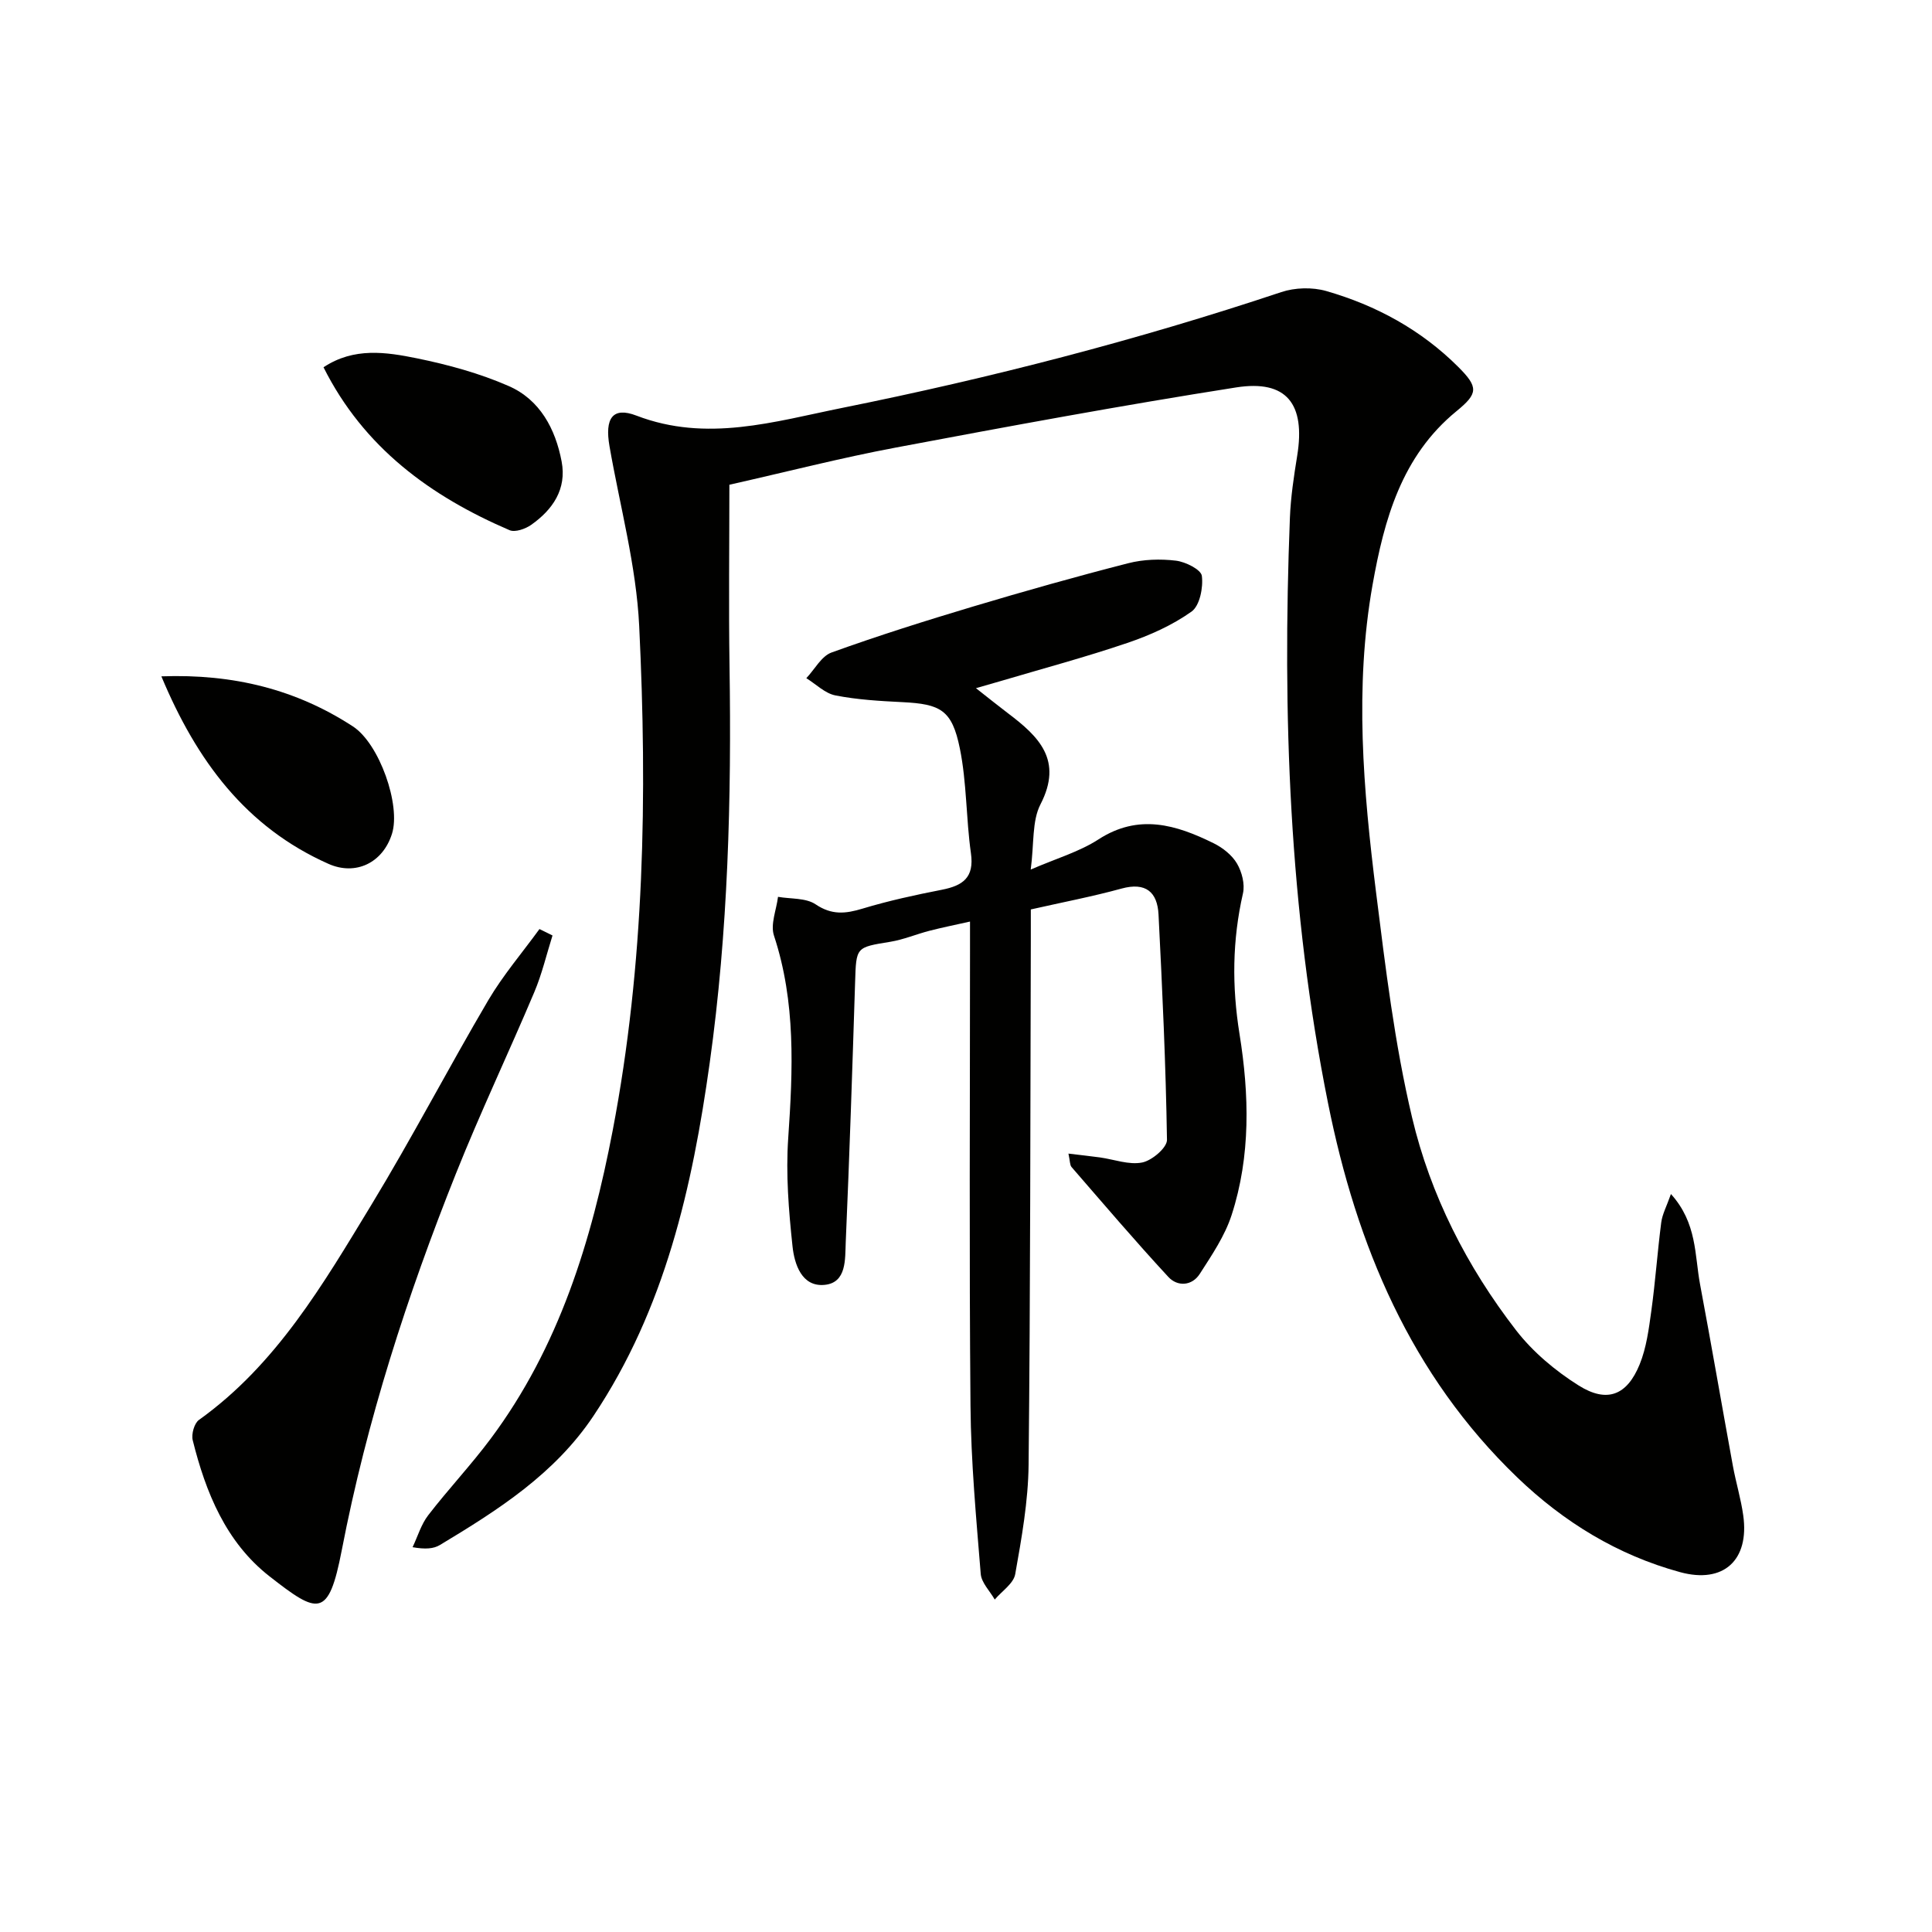
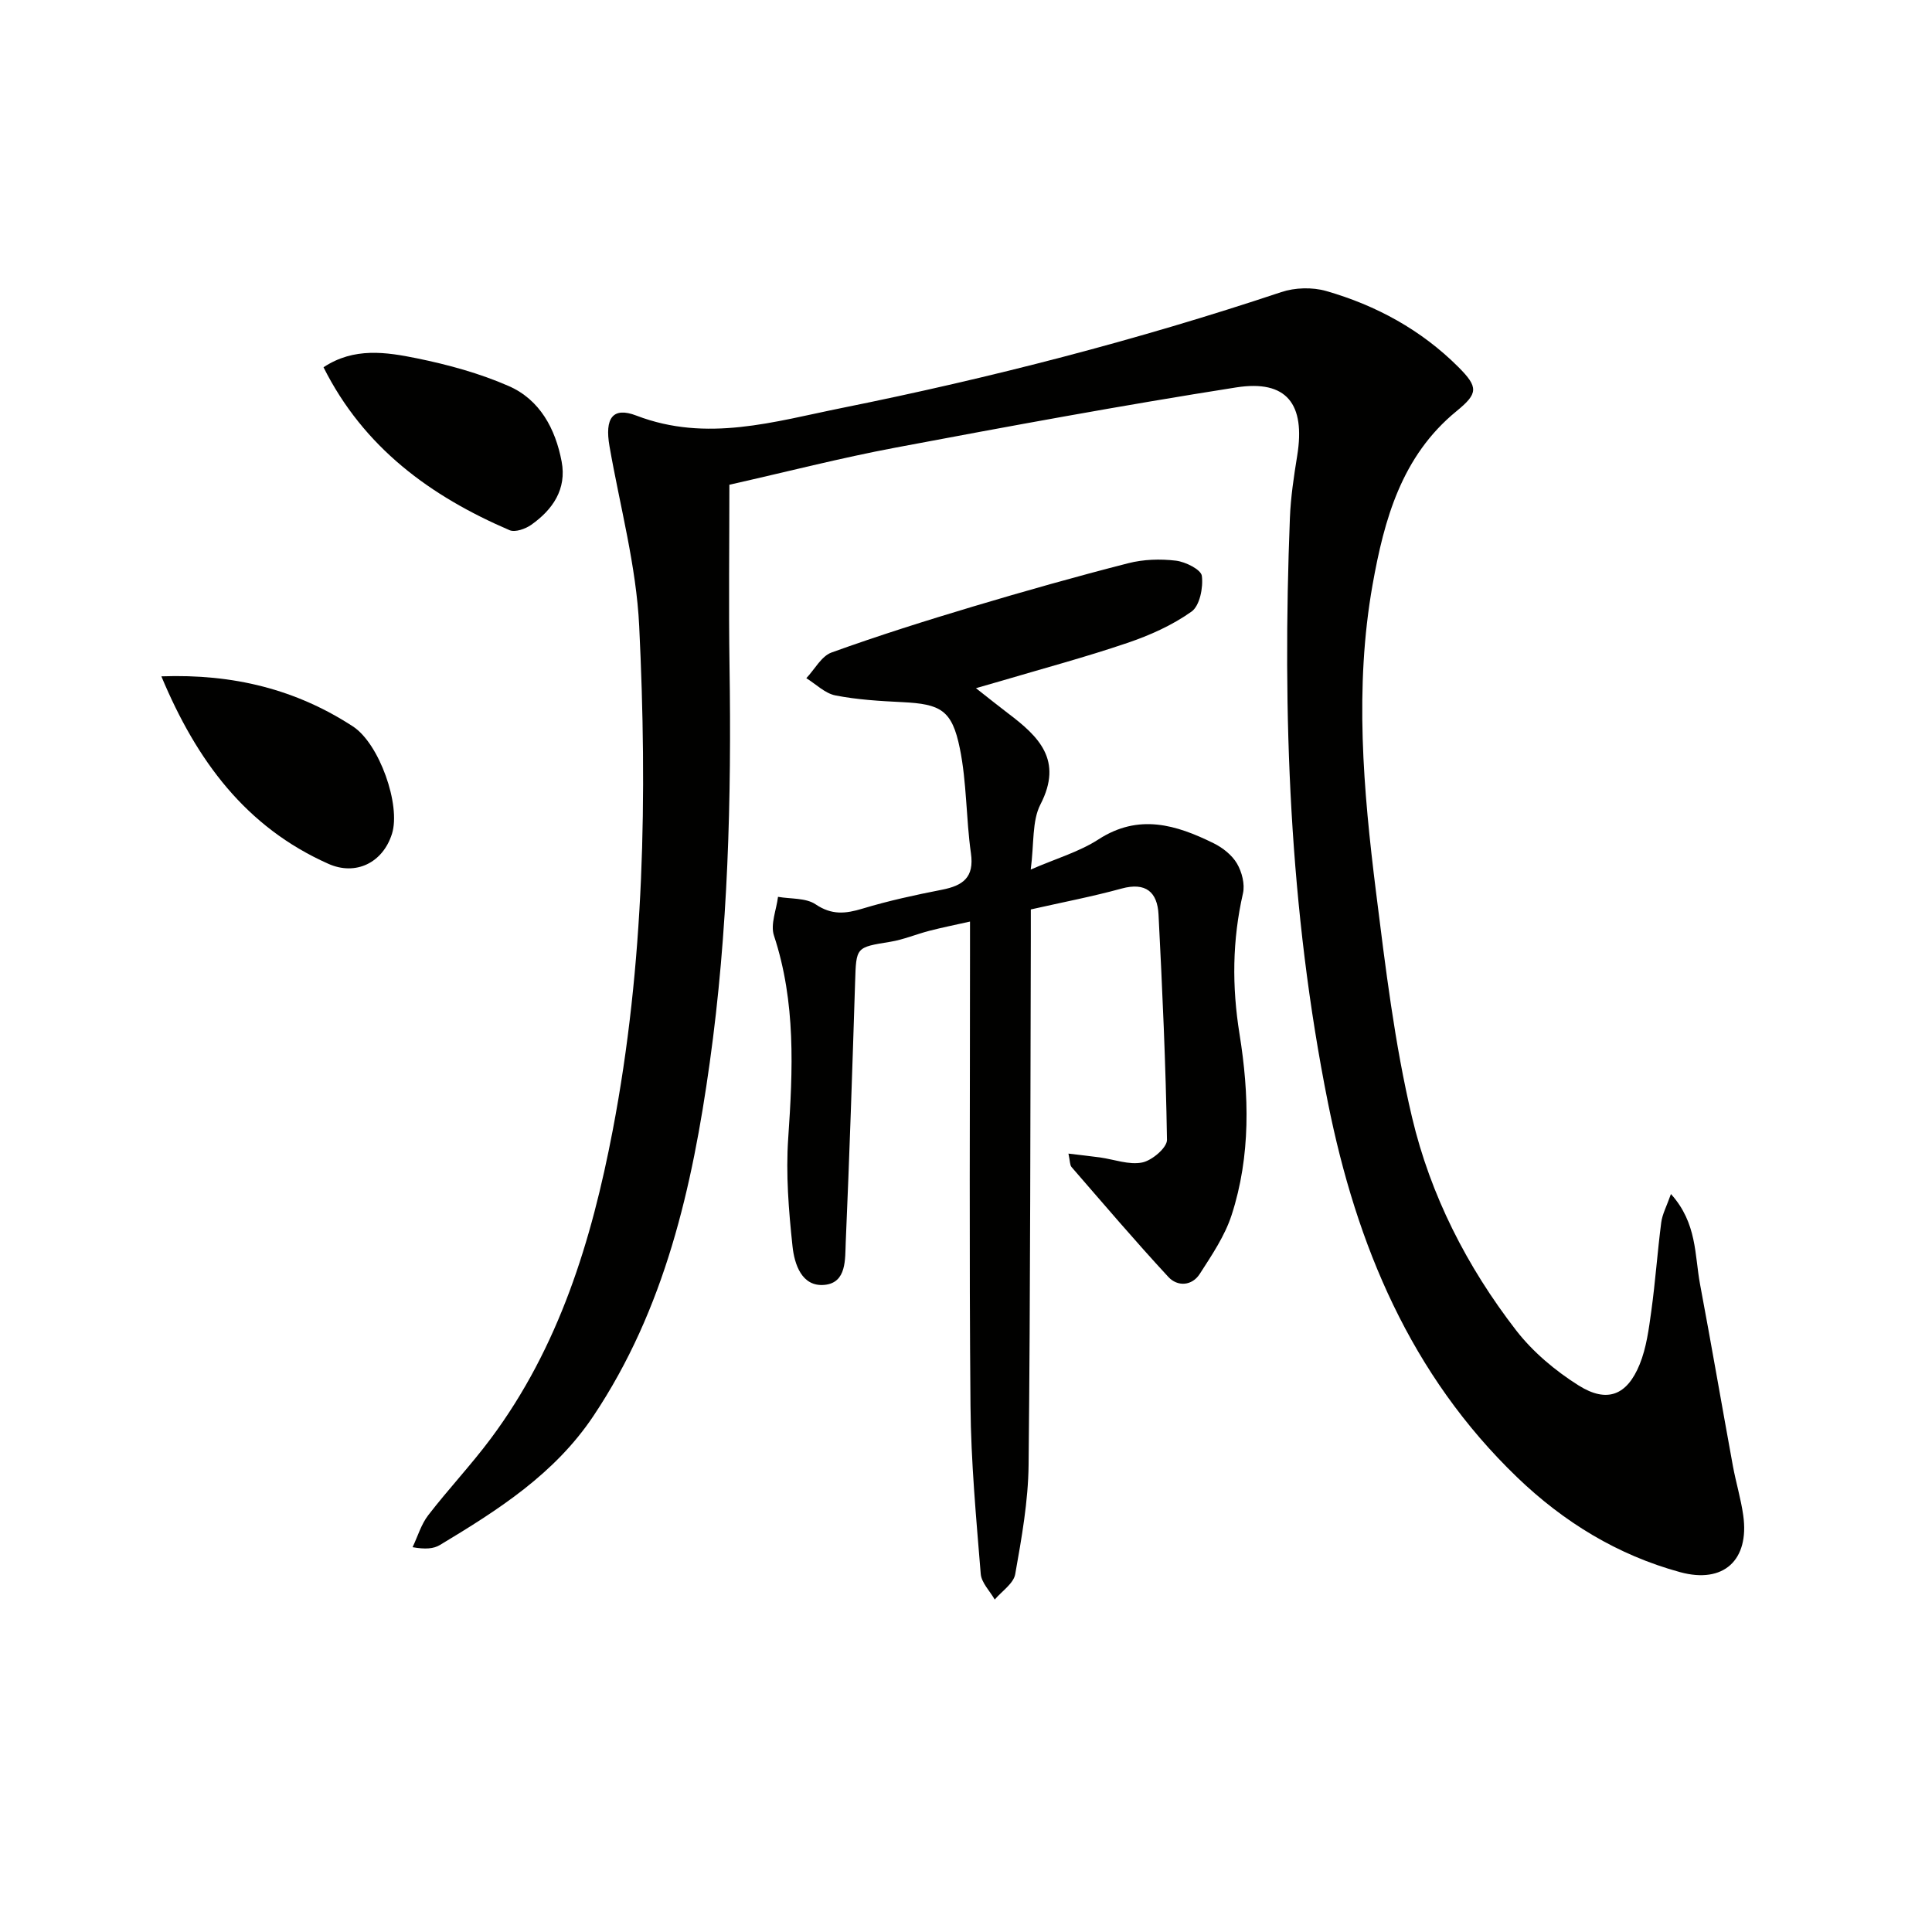
<svg xmlns="http://www.w3.org/2000/svg" enable-background="new 0 0 400 400" viewBox="0 0 400 400">
  <path d="m345.95 247.21c5.44 6.03 4.89 12.64 6.03 18.7 2.35 12.52 4.51 25.09 6.8 37.62.63 3.42 1.66 6.78 2.14 10.22 1.3 9.26-4.07 14.2-13.06 11.75-12.95-3.53-24.12-10.38-33.73-19.62-22.09-21.24-33.28-48.09-39.18-77.51-8.03-40.02-9.48-80.5-7.89-121.15.17-4.3.82-8.6 1.51-12.86 1.74-10.71-2.16-15.79-12.63-14.15-23.57 3.7-47.05 8.04-70.51 12.46-11.39 2.14-22.64 5.04-34.42 7.69 0 12.61-.16 25.07.03 37.53.42 27.48-.29 54.92-4.1 82.15-3.6 25.76-9.26 50.94-24.07 73.11-8.04 12.04-19.78 19.5-31.78 26.72-1.31.79-3.02.93-5.67.46 1.06-2.22 1.77-4.72 3.24-6.62 4.16-5.4 8.87-10.39 12.94-15.85 14.15-18.97 20.88-40.97 25.25-63.8 6.61-34.54 7.18-69.48 5.49-104.42-.6-12.49-3.99-24.84-6.15-37.25-1.01-5.79.64-8.24 5.58-6.34 14.57 5.59 28.54 1.23 42.6-1.6 30.76-6.2 61.1-14.03 90.89-23.97 2.84-.95 6.44-1.05 9.31-.23 10.35 2.97 19.67 8.05 27.36 15.73 4.22 4.22 4.08 5.5-.38 9.15-11.37 9.3-14.97 22.42-17.38 35.97-3.76 21.21-1.92 42.45.72 63.59 1.96 15.62 3.84 31.36 7.46 46.65 3.8 16.09 11.36 30.92 21.53 44.07 3.47 4.49 8.12 8.39 12.95 11.43 5.88 3.7 10.02 2.07 12.64-4.35 1.41-3.46 1.9-7.34 2.42-11.09.84-6.07 1.26-12.2 2.05-18.29.22-1.72 1.11-3.34 2.01-5.9z" fill="#010100" />
  <path d="m202.06 142.48c2.73 2.14 4.66 3.7 6.64 5.2 6.36 4.8 11.44 9.69 6.72 18.85-1.78 3.45-1.3 8.08-2.02 13.5 5.25-2.28 10.04-3.66 14.04-6.25 8.33-5.39 16.08-3.02 23.84.81 1.87.92 3.79 2.44 4.82 4.19 1.02 1.74 1.68 4.28 1.24 6.19-2.21 9.7-2.3 19.24-.71 29.12 2.01 12.5 2.34 25.22-1.64 37.48-1.4 4.32-4.09 8.28-6.58 12.16-1.63 2.55-4.64 2.68-6.51.65-6.87-7.42-13.42-15.12-20.05-22.76-.36-.42-.3-1.2-.64-2.78 2.53.31 4.52.52 6.51.79 2.94.41 6.02 1.6 8.76 1.05 2.02-.4 5.16-3.07 5.13-4.69-.24-15.56-.96-31.11-1.75-46.66-.24-4.63-2.63-6.74-7.66-5.36-6.05 1.66-12.24 2.84-18.78 4.32 0 2.09.01 4.06 0 6.02-.11 36.31-.08 72.63-.46 108.94-.08 7.57-1.44 15.17-2.77 22.66-.34 1.94-2.77 3.52-4.24 5.26-1.01-1.77-2.75-3.48-2.9-5.31-.94-11.58-2.02-23.19-2.12-34.8-.28-31.32-.1-62.64-.1-93.96 0-1.81 0-3.63 0-6.3-3.12.7-5.78 1.23-8.4 1.91-2.72.7-5.36 1.83-8.12 2.28-7.12 1.16-7.04 1.05-7.27 8.37-.57 17.95-1.16 35.9-1.94 53.85-.15 3.45.23 8.38-4.4 8.81-4.73.44-6.23-4.32-6.62-8-.79-7.4-1.4-14.94-.89-22.34.97-14.18 1.6-28.18-2.95-41.98-.77-2.33.51-5.33.84-8.02 2.63.46 5.76.19 7.78 1.55 3.35 2.26 6.19 1.96 9.72.89 5.39-1.63 10.92-2.83 16.44-3.91 4.32-.85 6.72-2.51 6-7.56-1.02-7.21-.85-14.62-2.3-21.72-1.62-7.95-3.98-9.17-11.91-9.56-4.63-.23-9.31-.5-13.84-1.39-2.16-.42-4.03-2.33-6.03-3.57 1.73-1.82 3.12-4.56 5.23-5.32 9.67-3.49 19.49-6.58 29.34-9.53 10.64-3.18 21.33-6.2 32.08-8.95 3.15-.81 6.64-.92 9.88-.53 1.98.24 5.19 1.84 5.36 3.15.31 2.41-.43 6.17-2.13 7.39-3.98 2.83-8.65 4.92-13.32 6.5-8.62 2.93-17.44 5.29-26.18 7.88-1.52.44-3.06.88-5.14 1.48z" fill="#010100" />
-   <path d="m114.39 193.68c-1.24 3.93-2.18 7.98-3.78 11.76-5.3 12.55-11.16 24.88-16.21 37.53-10.1 25.3-18.45 51.1-23.64 77.98-2.74 14.16-4.87 13.31-14.99 5.39-8.99-7.04-13.18-17.34-15.87-28.16-.31-1.25.32-3.51 1.29-4.2 16.06-11.49 25.73-28.13 35.65-44.45 8.46-13.92 15.99-28.4 24.25-42.44 3.06-5.19 7.04-9.84 10.6-14.74.9.44 1.8.89 2.7 1.33z" fill="#010100" />
  <path d="m33.41 140.03c14.98-.54 27.93 2.73 39.66 10.37 5.49 3.58 9.94 16.31 8.09 22.21-1.89 6.04-7.52 8.75-13.16 6.24-17.09-7.6-27.28-21.33-34.59-38.82z" fill="#010100" />
  <path d="m66.98 76.04c6.29-4.18 12.97-3.15 19.36-1.85 6.46 1.32 12.97 3.1 18.99 5.74 6.45 2.82 9.67 8.86 10.95 15.62 1.08 5.72-1.83 9.96-6.31 13.12-1.2.84-3.32 1.59-4.47 1.1-16.38-7.04-30.18-17.09-38.52-33.73z" fill="#010100" />
</svg>